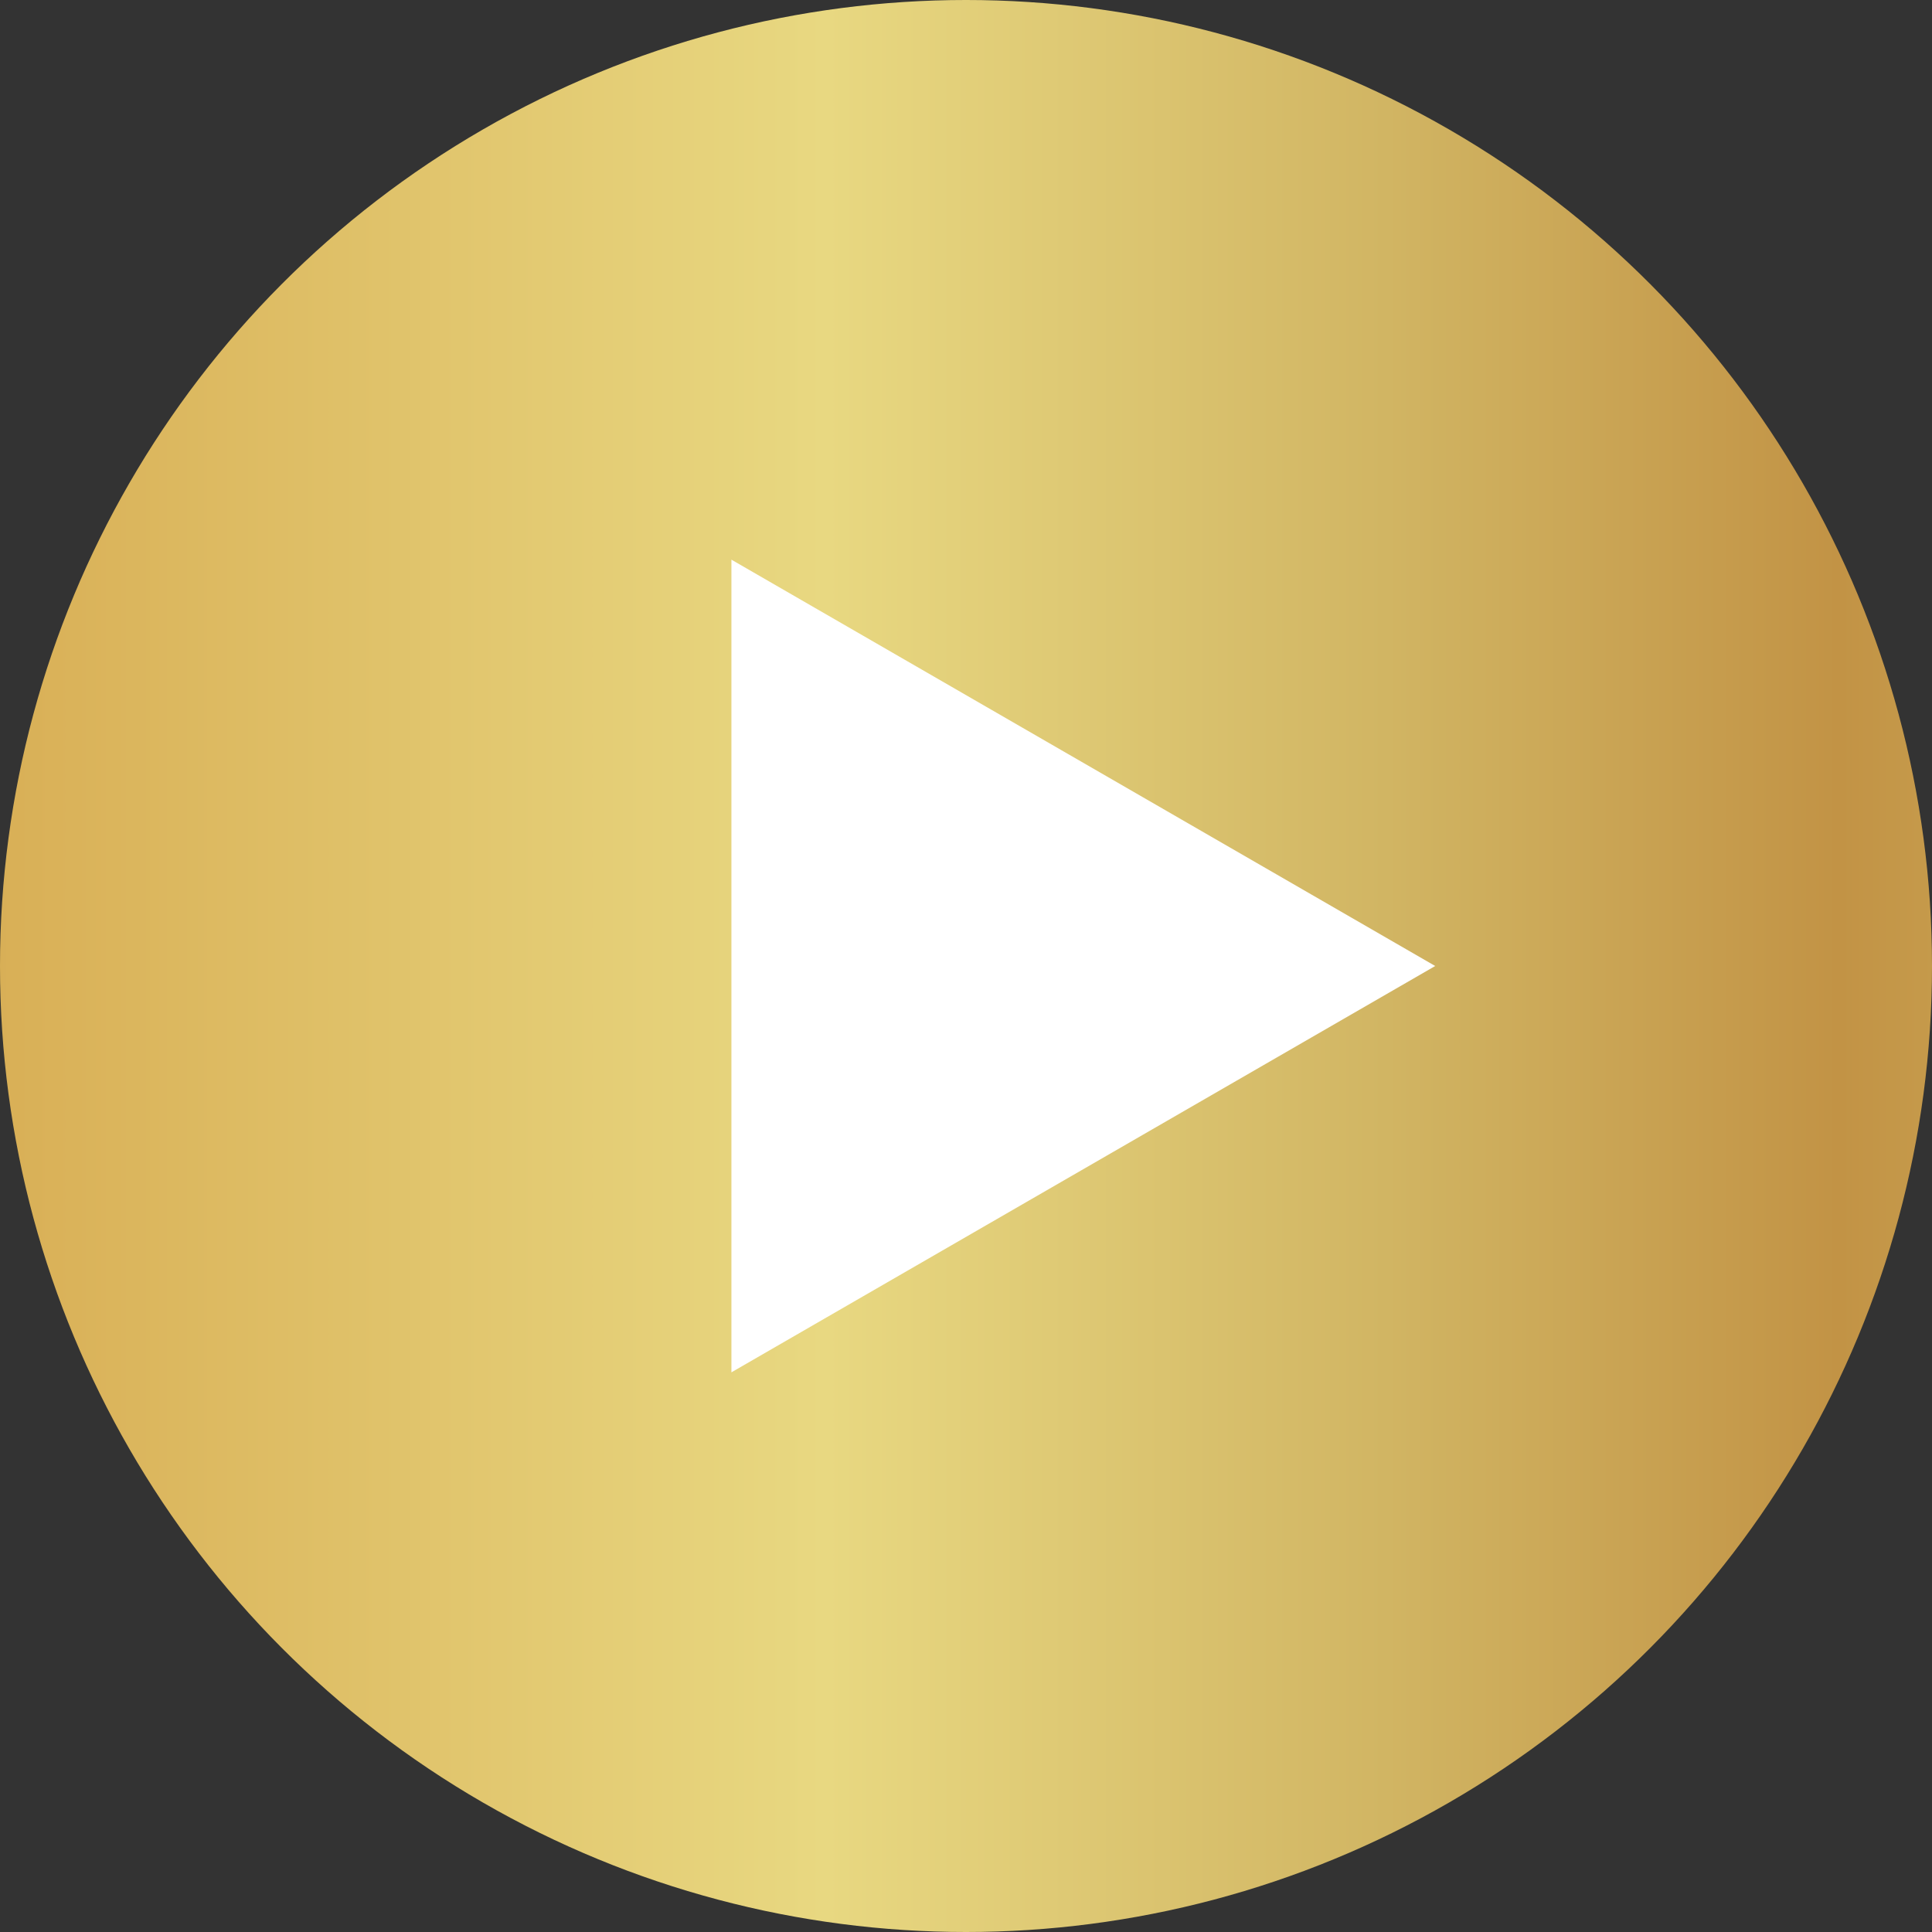
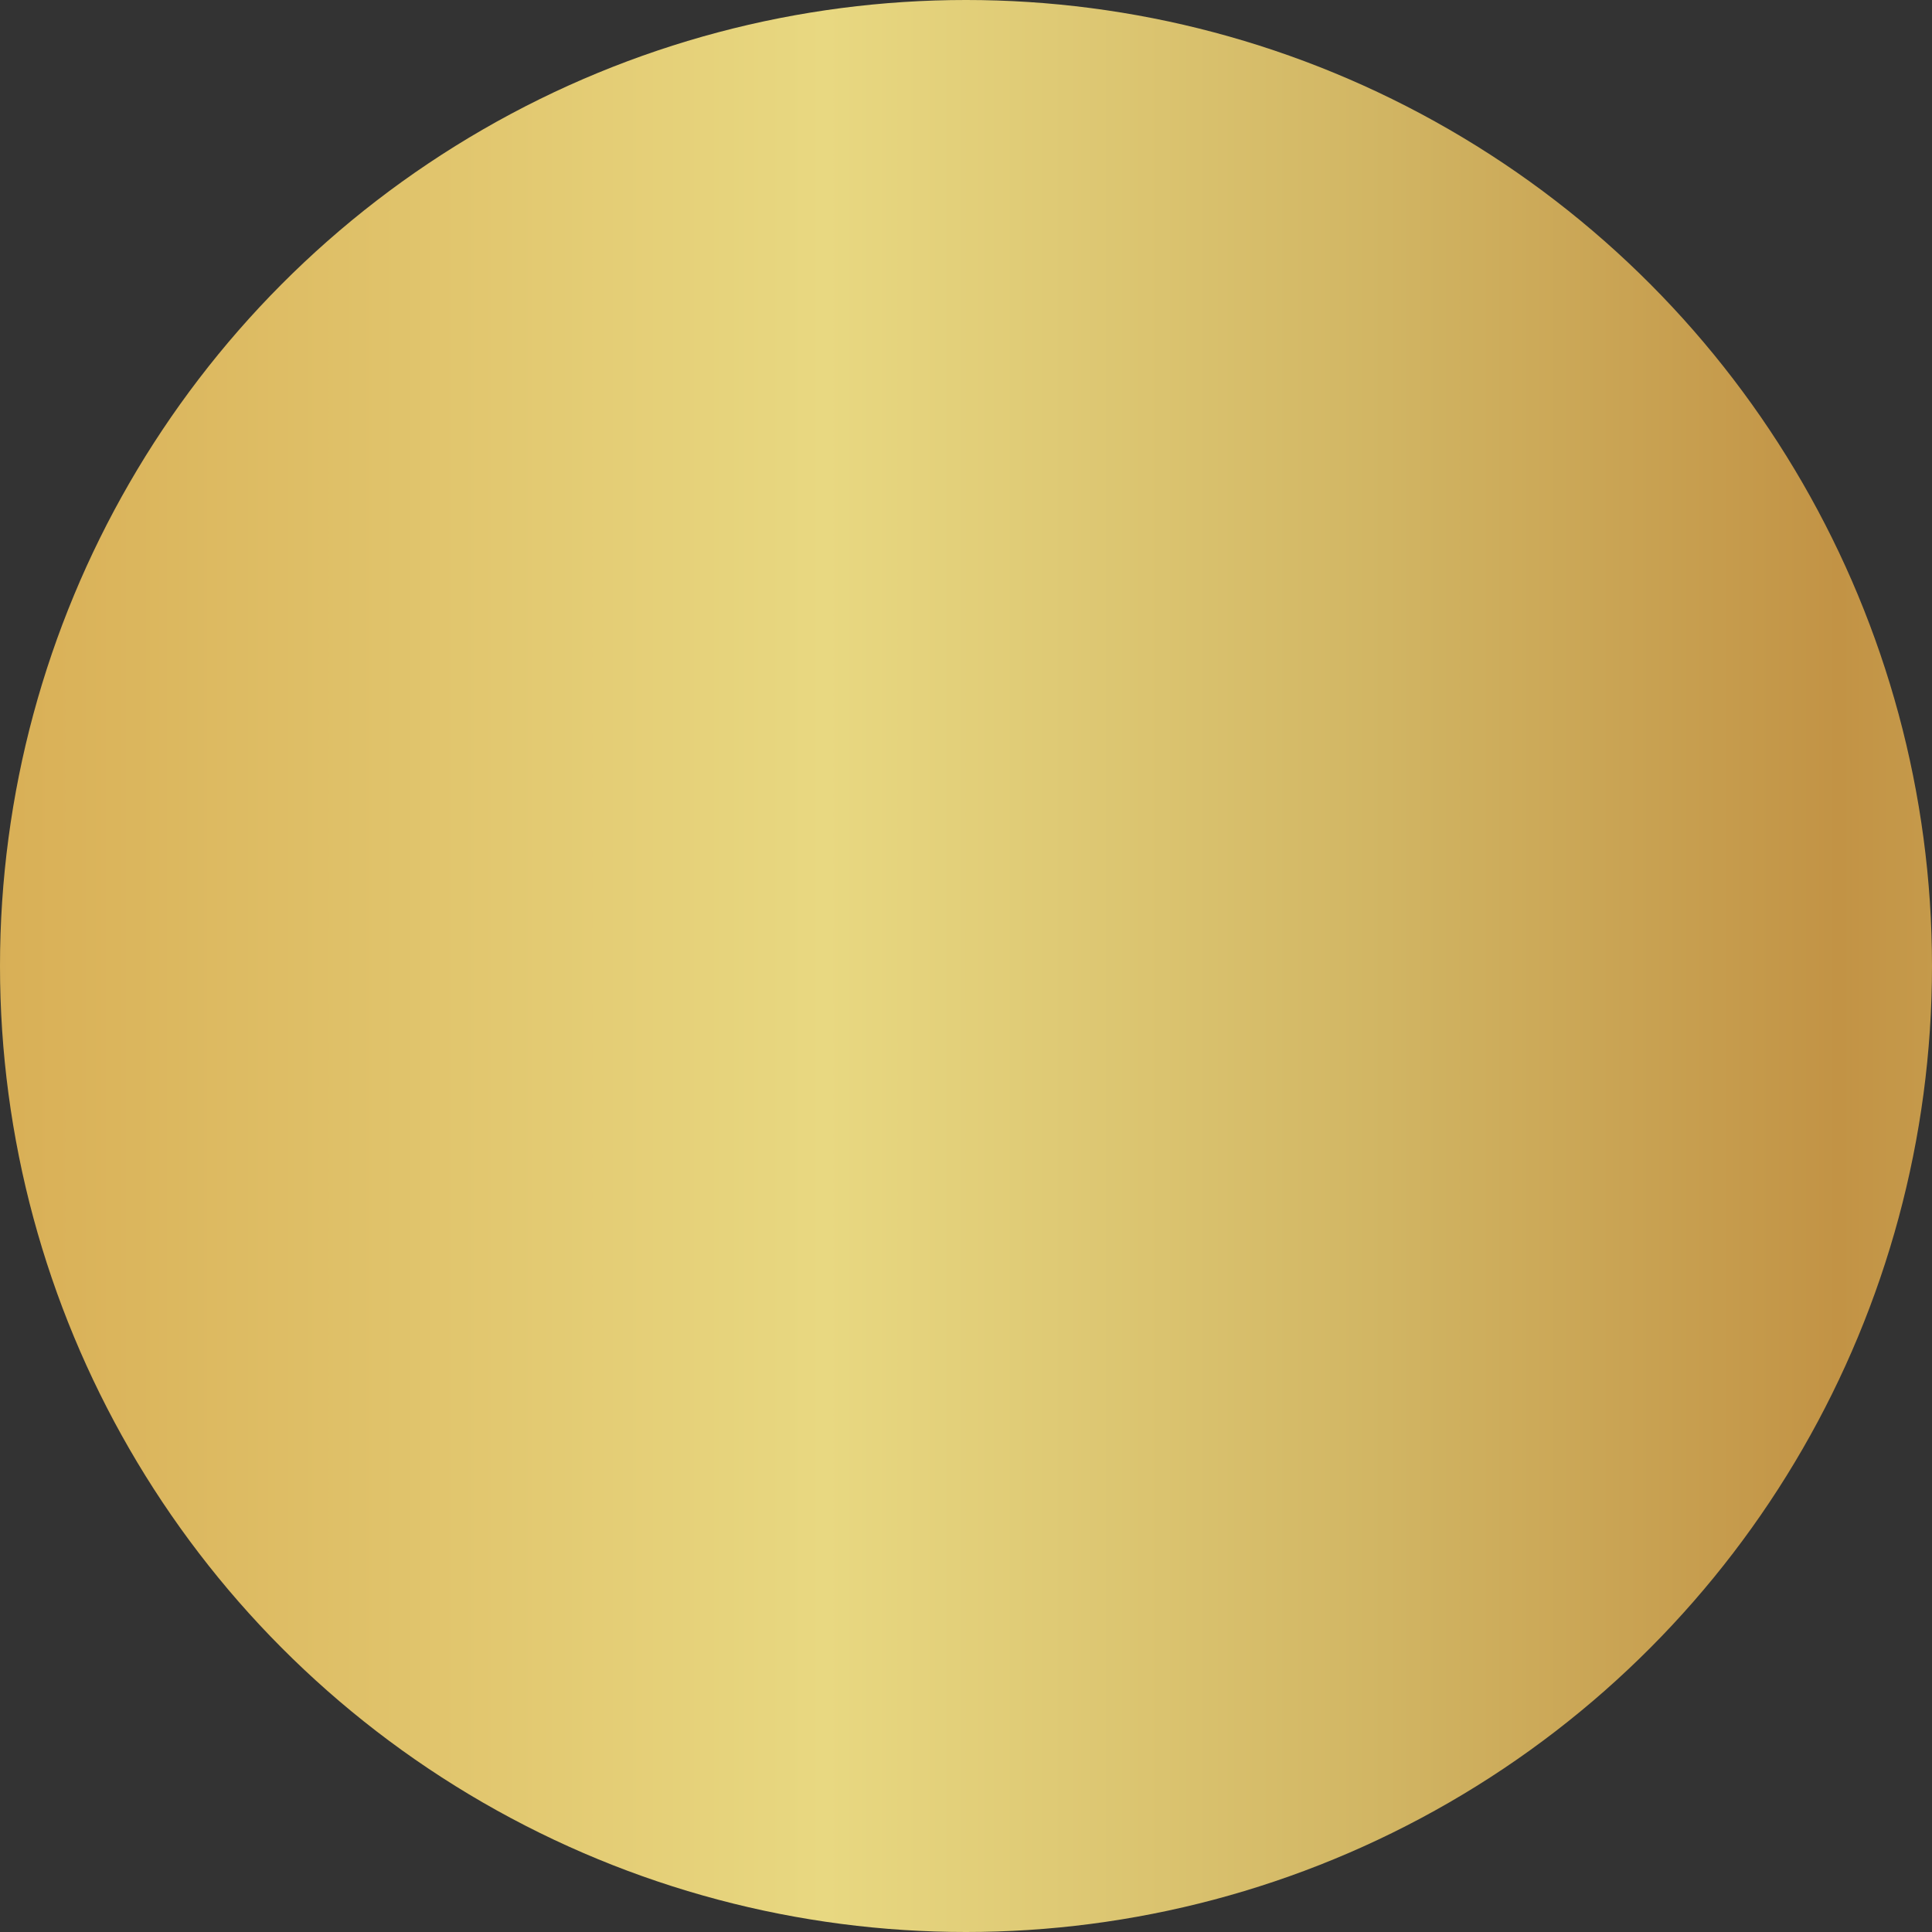
<svg xmlns="http://www.w3.org/2000/svg" width="100" height="100" viewBox="0 0 100 100" fill="none">
  <rect x="0" y="0" width="100" height="100" fill="#333333" stroke="none" />
  <circle cx="50" cy="50" r="50" fill="url(#paint0_linear_674_293)" />
-   <path d="M74.286 50L37.858 71.032L37.858 28.968L74.286 50Z" fill="white" />
  <defs>
    <linearGradient id="paint0_linear_674_293" x1="-75.357" y1="50" x2="147.857" y2="50" gradientUnits="userSpaceOnUse">
      <stop stop-color="#7F5924" />
      <stop offset="0.163" stop-color="#AC8035" />
      <stop offset="0.341" stop-color="#D9B057" />
      <stop offset="0.529" stop-color="#E8D881" />
      <stop offset="0.659" stop-color="#D1B563" />
      <stop offset="0.764" stop-color="#C29345" />
      <stop offset="0.865" stop-color="#D2B360" />
      <stop offset="0.986" stop-color="#EADD81" />
    </linearGradient>
  </defs>
</svg>